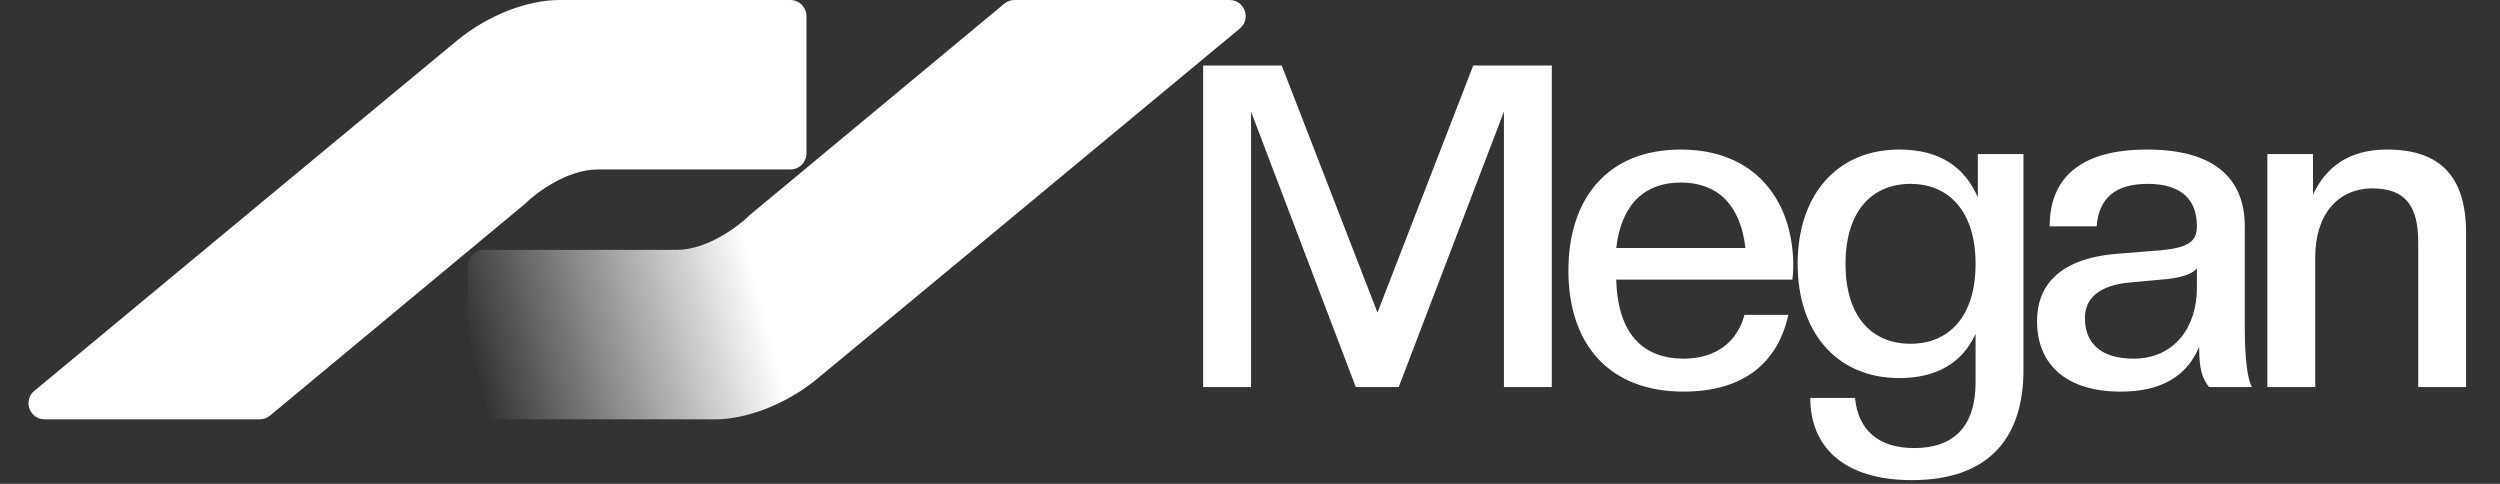
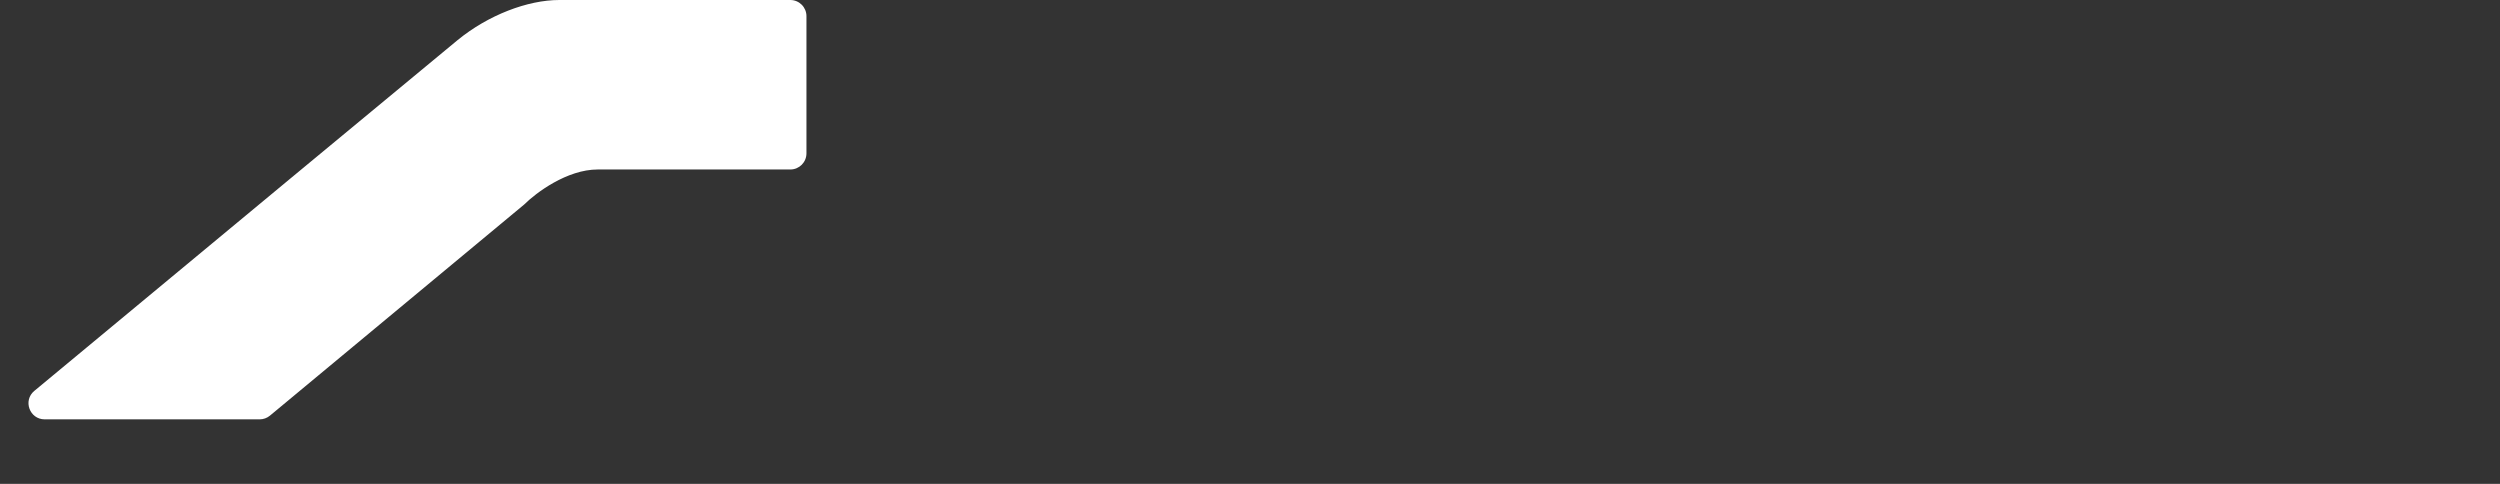
<svg xmlns="http://www.w3.org/2000/svg" width="155" height="30" viewBox="0 0 155 30" fill="none">
  <rect x="0" y="0" width="155" height="30" fill="#333333" stroke="none" />
-   <path d="M96.212 24H93.244V6.92L86.72 24H84.06L77.564 6.92V24H74.596V4.064H79.468L85.404 19.38L91.34 4.064H96.212V24ZM104.381 24.28C99.789 24.28 97.241 21.368 97.241 16.776C97.241 12.324 99.649 9.272 104.213 9.272C108.777 9.272 111.185 12.38 111.185 16.524C111.185 16.804 111.157 17.056 111.129 17.336H100.209C100.293 20.752 101.917 22.236 104.381 22.236C106.425 22.236 107.713 21.172 108.161 19.52H110.877C110.233 22.46 108.133 24.28 104.381 24.28ZM104.213 11.316C101.973 11.316 100.517 12.66 100.209 15.376H108.217C107.909 12.66 106.453 11.316 104.213 11.316ZM117.754 23.44C113.862 23.44 111.454 20.584 111.454 16.356C111.454 12.128 113.862 9.272 117.754 9.272C120.274 9.272 121.814 10.364 122.626 12.24V9.552H125.454V22.936C125.454 27.416 123.046 29.768 118.538 29.768C114.338 29.768 112.238 27.724 112.238 24.672H115.01C115.206 26.688 116.494 27.78 118.678 27.78C121.086 27.78 122.486 26.492 122.486 23.692V20.696C121.674 22.488 120.078 23.44 117.754 23.44ZM118.454 21.312C120.834 21.312 122.486 19.632 122.486 16.356C122.486 13.108 120.834 11.4 118.454 11.4C116.046 11.4 114.422 13.108 114.422 16.356C114.422 19.632 116.046 21.312 118.454 21.312ZM131.476 24.28C128.116 24.28 126.296 22.6 126.296 19.912C126.296 17.756 127.612 16.048 131.196 15.74L133.996 15.516C135.704 15.348 136.208 14.956 136.208 14.032C136.208 12.38 135.256 11.4 133.156 11.4C131.196 11.4 130.132 12.24 129.992 14.032H127.08C127.08 11.12 128.872 9.272 133.128 9.272C137.356 9.272 139.176 11.12 139.176 14.032V20.304C139.176 22.264 139.344 23.524 139.624 24H136.964C136.516 23.44 136.348 22.852 136.348 21.508C135.564 23.356 133.968 24.28 131.476 24.28ZM132.288 22.236C134.836 22.236 136.208 20.248 136.208 17.868V16.636C135.9 17.028 135.116 17.252 133.996 17.336L132.148 17.504C130.076 17.672 129.264 18.54 129.264 19.716C129.264 21.2 130.16 22.236 132.288 22.236ZM152.897 24H149.929V14.984C149.929 12.8 149.145 11.68 147.101 11.68C144.945 11.68 143.545 13.304 143.545 15.936V24H140.577V9.552H143.405V12.072C144.189 10.392 145.589 9.272 147.997 9.272C151.301 9.272 152.897 10.952 152.897 14.452V24Z" fill="white" />
  <path d="M16.099 26H2.771C1.835 26 1.407 24.833 2.128 24.235C11.281 16.641 26.605 3.933 28.364 2.492C30.269 0.932 32.712 0 34.679 0H49C49.552 0 50 0.448 50 1V9.508C50 10.061 49.554 10.508 49.002 10.508H37.06C35.155 10.508 33.23 11.953 32.505 12.675L16.737 25.769C16.558 25.918 16.332 26 16.099 26Z" fill="white" />
-   <path d="M62.901 0H76.229C77.165 0 77.593 1.167 76.872 1.765C67.719 9.359 52.395 22.067 50.636 23.508C48.731 25.068 46.288 26 44.321 26H30C29.448 26 29 25.552 29 25V16.492C29 15.939 29.446 15.492 29.998 15.492H41.94C43.845 15.492 45.77 14.047 46.495 13.325L62.263 0.231C62.442 0.082 62.668 0 62.901 0Z" fill="url(#paint0_linear_4024_127)" />
  <defs>
    <linearGradient id="paint0_linear_4024_127" x1="46.946" y1="17.677" x2="29.295" y2="22.301" gradientUnits="userSpaceOnUse">
      <stop stop-color="white" />
      <stop offset="1" stop-color="white" stop-opacity="0" />
    </linearGradient>
  </defs>
</svg>